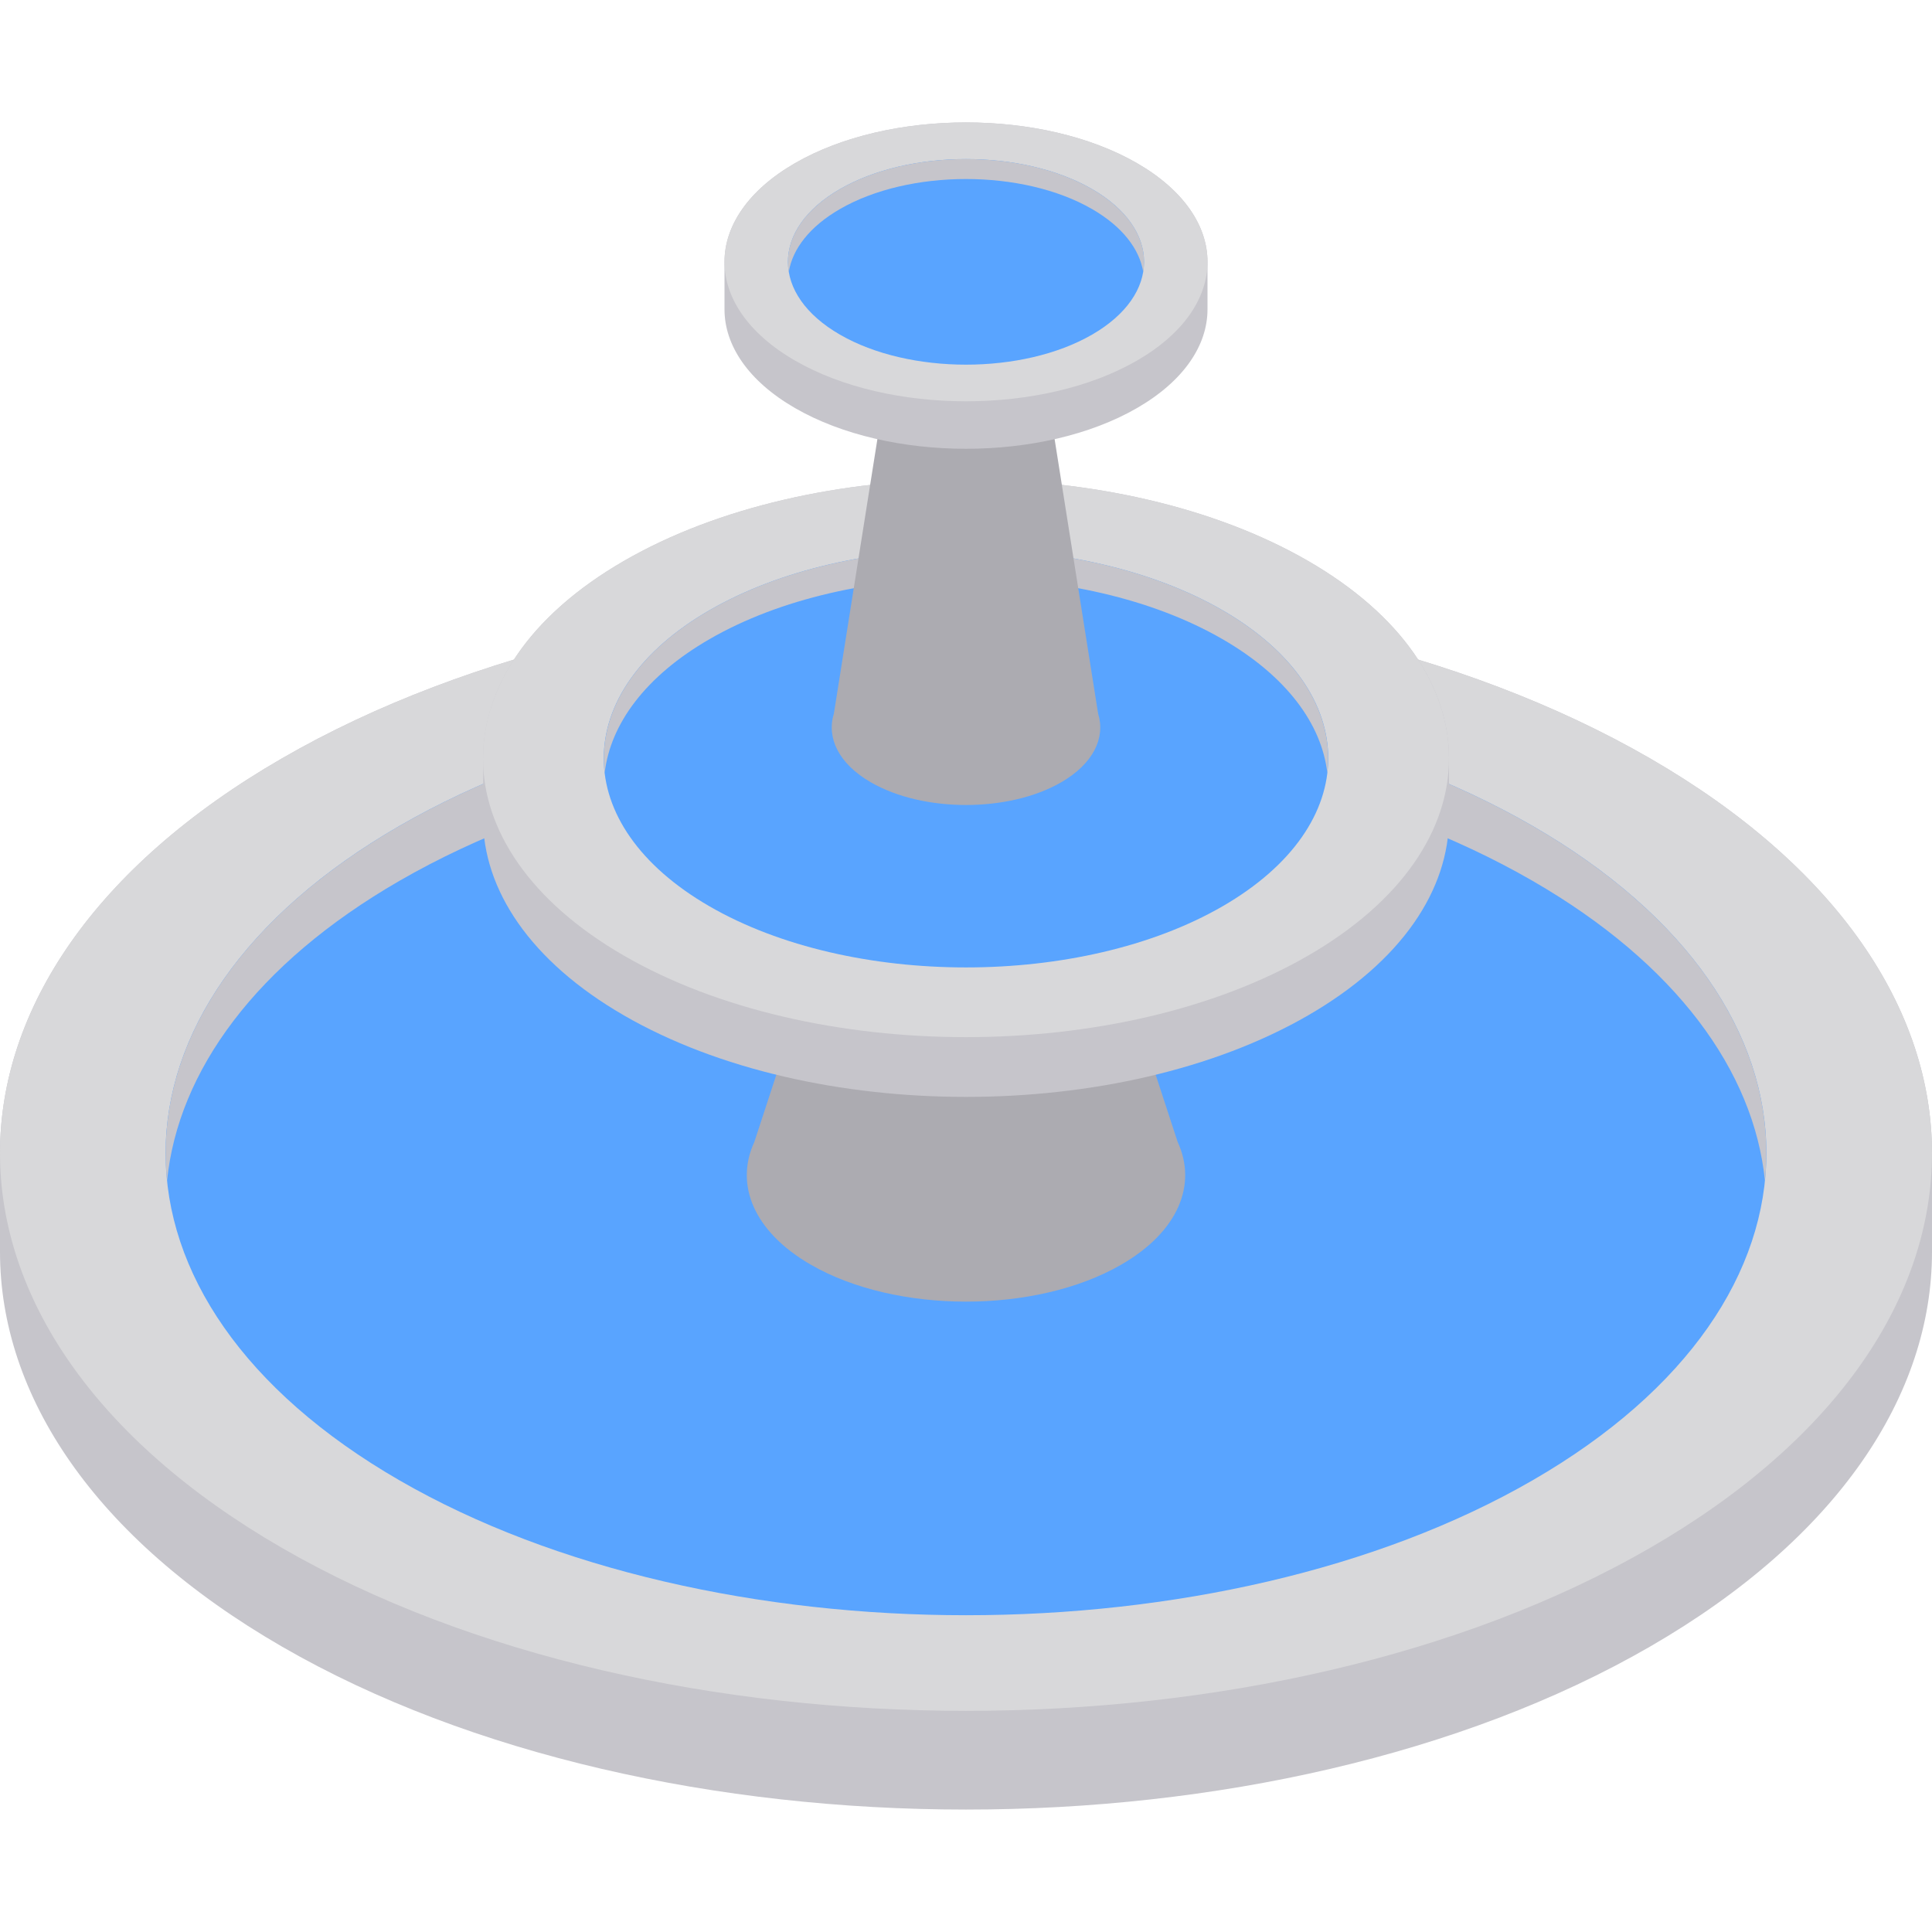
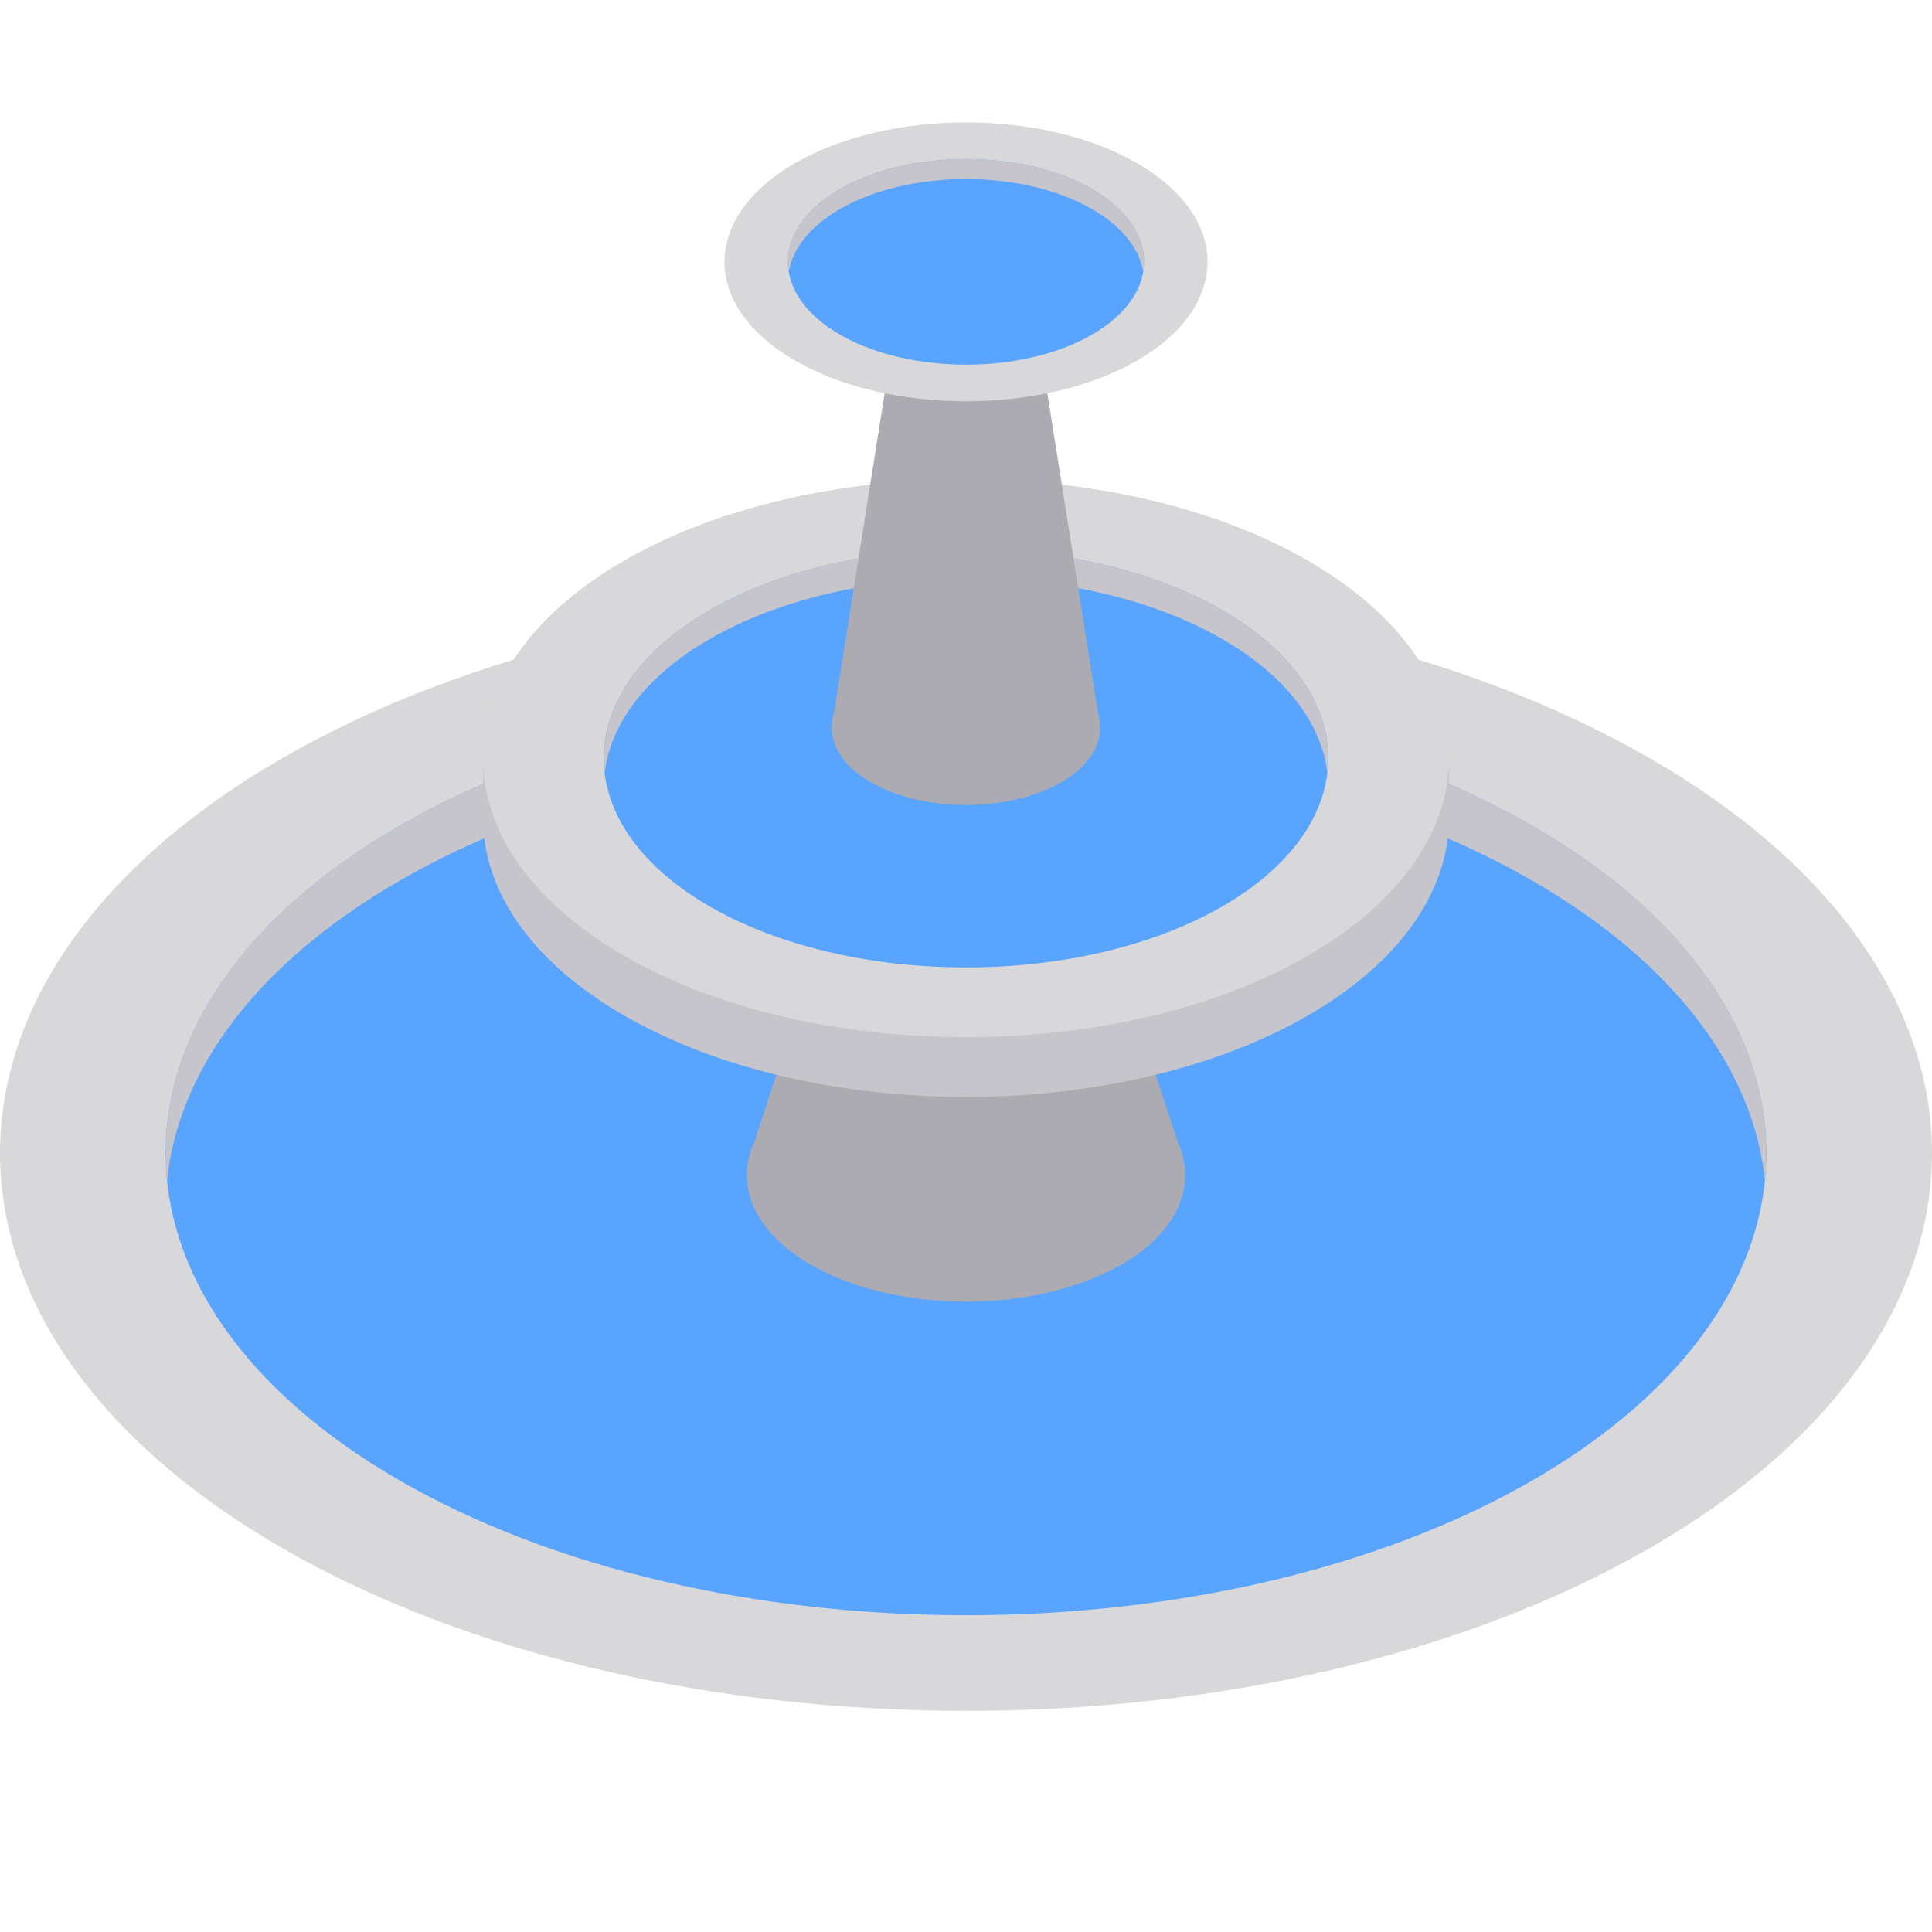
<svg xmlns="http://www.w3.org/2000/svg" version="1.1" id="Layer_1" x="0px" y="0px" viewBox="0 0 512 512" style="enable-background:new 0 0 512 512;" xml:space="preserve">
-   <path style="fill:#C6C5CB;" d="M437.239,200.954c-99.681-57.552-262.796-57.552-362.477,0C24.92,229.73,0,267.661,0,305.592v26.159  c0,37.931,24.92,75.863,74.761,104.638c99.681,57.552,262.796,57.552,362.477,0C487.079,407.614,512,369.683,512,331.751v-26.159  C512,267.661,487.079,229.73,437.239,200.954z" />
  <path style="fill:#D8D8DA;" d="M74.761,410.231c-99.681-57.551-99.681-151.725,0-209.277s262.796-57.551,362.477,0  s99.681,151.725,0,209.277S174.443,467.781,74.761,410.231z" />
  <path style="fill:#59A4FF;" d="M105.834,392.29c-82.591-47.685-82.591-125.712,0-173.397s217.741-47.684,300.331,0  s82.591,125.712,0,173.397S188.426,439.974,105.834,392.29z" />
  <path style="fill:#C6C5CB;" d="M105.834,233.445c82.591-47.685,217.741-47.685,300.331,0c38.107,22.002,58.617,50.463,61.559,79.423  c3.435-33.806-17.075-68.291-61.559-93.974c-82.591-47.685-217.741-47.685-300.331,0c-44.484,25.683-64.993,60.168-61.559,93.974  C47.217,283.908,67.727,255.446,105.834,233.445z" />
  <path style="fill:#ACABB1;" d="M312.095,302.644l-35.192-107.538l0,0c0.026-3.073-1.975-6.144-6.01-8.474  c-8.084-4.668-21.404-4.668-29.598,0c-4.1,2.335-6.168,5.416-6.198,8.497l-35.192,107.513c-5.202,11.231-0.226,23.741,14.961,32.509  c22.623,13.061,59.645,13.061,82.268,0C312.319,326.384,317.296,313.874,312.095,302.644z" />
  <path style="fill:#C6C5CB;" d="M346.619,148.635c-49.84-28.776-131.399-28.776-181.239,0c-25.724,14.851-38.134,34.58-37.305,54.154  l-0.075,14.001c0,18.966,12.461,37.931,37.381,52.319c49.84,28.776,131.399,28.776,181.239,0  c24.92-14.387,37.381-33.354,37.381-52.319v-15.835C383.999,181.988,371.54,163.022,346.619,148.635z" />
  <path style="fill:#D8D8DA;" d="M165.38,253.272c-49.84-28.776-49.84-75.863,0-104.638s131.399-28.776,181.239,0  s49.84,75.863,0,104.638S215.221,282.048,165.38,253.272z" />
  <path style="fill:#59A4FF;" d="M188.035,240.193c-37.381-21.582-37.381-56.897,0-78.479s98.549-21.582,135.929,0  s37.381,56.897,0,78.479S225.415,261.775,188.035,240.193z" />
  <path style="fill:#C6C5CB;" d="M188.035,169.374c37.381-21.582,98.549-21.582,135.929,0c17.011,9.821,26.254,22.489,27.782,35.41  c1.83-15.472-7.414-31.309-27.782-43.069c-37.381-21.582-98.549-21.582-135.929,0c-20.369,11.76-29.612,27.597-27.782,43.069  C161.781,191.862,171.024,179.196,188.035,169.374z" />
  <path style="fill:#ACABB1;" d="M291.012,189.112L275.21,89.419v-0.011l0,0c0.024-2.824-1.815-5.647-5.523-7.788  c-7.429-4.289-19.669-4.289-27.2,0c-3.768,2.146-5.669,4.977-5.696,7.809l-15.801,99.678c-1.995,6.42,1.262,13.29,9.811,18.224  c13.861,8.002,36.541,8.002,50.401,0C289.745,202.397,293.003,195.53,291.012,189.112z" />
-   <path style="fill:#C6C5CB;" d="M301.309,43.237c-24.92-14.387-65.699-14.387-90.62,0c-12.461,7.194-18.69,16.677-18.69,26.159  v12.587c0,9.483,6.23,18.965,18.69,26.159c24.92,14.387,65.699,14.387,90.62,0C313.77,100.948,320,91.466,320,81.983V69.396  C320,59.914,313.77,50.43,301.309,43.237z" />
  <path style="fill:#D8D8DA;" d="M210.691,95.556c-24.92-14.387-24.92-37.931,0-52.319s65.699-14.387,90.62,0  c24.921,14.387,24.92,37.931,0,52.319S235.611,109.943,210.691,95.556z" />
  <path style="fill:#59A4FF;" d="M222.593,88.683c-18.374-10.608-18.374-27.966,0-38.574s48.439-10.608,66.813,0  s18.374,27.966,0,38.574S240.967,99.291,222.593,88.683z" />
  <path style="fill:#C6C5CB;" d="M222.593,55.399c18.374-10.608,48.439-10.608,66.813,0c8.027,4.634,12.546,10.557,13.56,16.642  c1.306-7.844-3.213-15.958-13.56-21.932c-18.374-10.608-48.439-10.608-66.813,0c-10.347,5.974-14.866,14.089-13.56,21.932  C210.048,65.955,214.566,60.033,222.593,55.399z" />
  <g>
</g>
  <g>
</g>
  <g>
</g>
  <g>
</g>
  <g>
</g>
  <g>
</g>
  <g>
</g>
  <g>
</g>
  <g>
</g>
  <g>
</g>
  <g>
</g>
  <g>
</g>
  <g>
</g>
  <g>
</g>
  <g>
</g>
</svg>